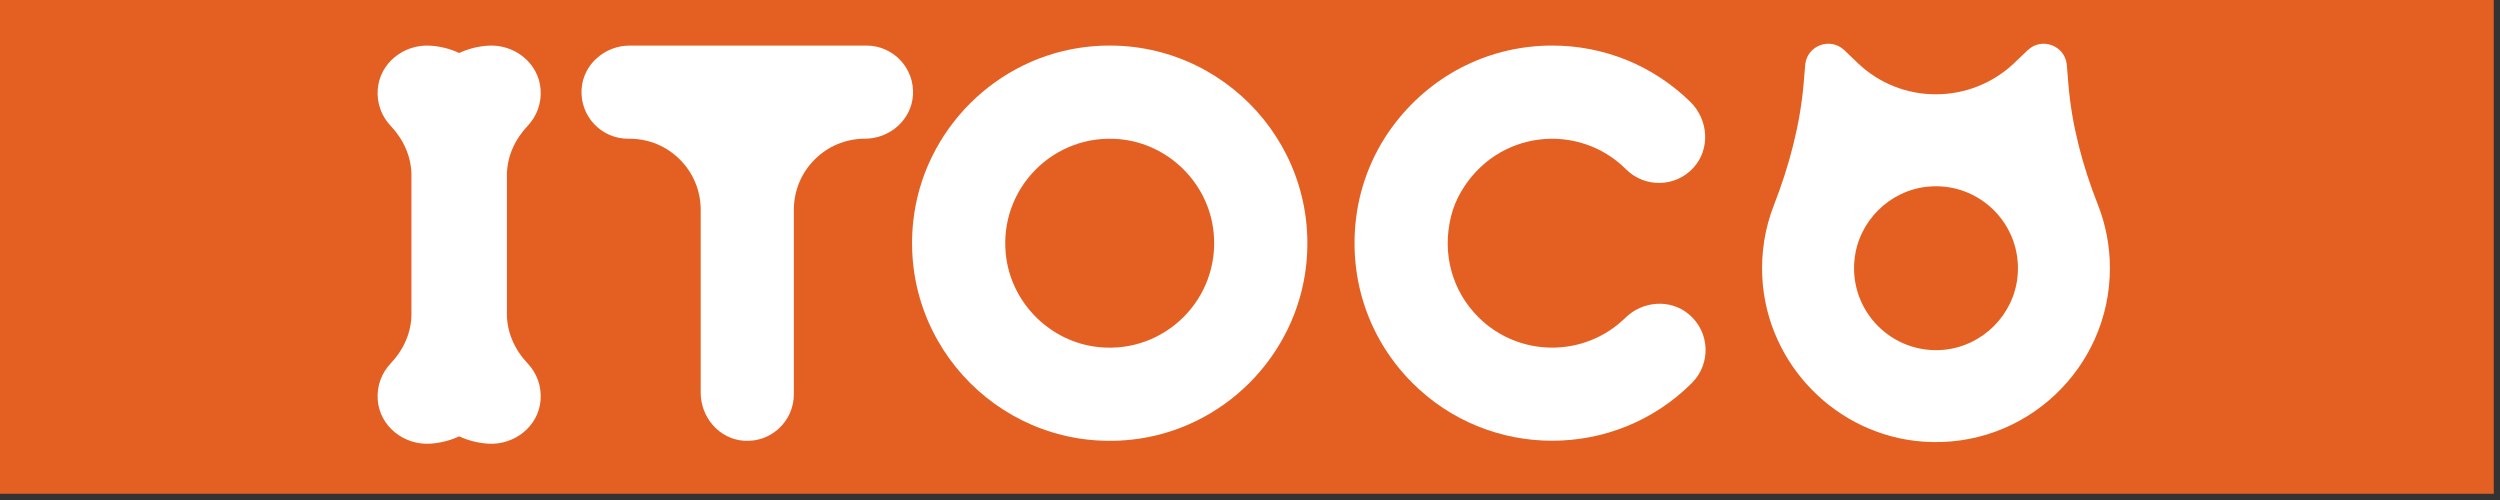
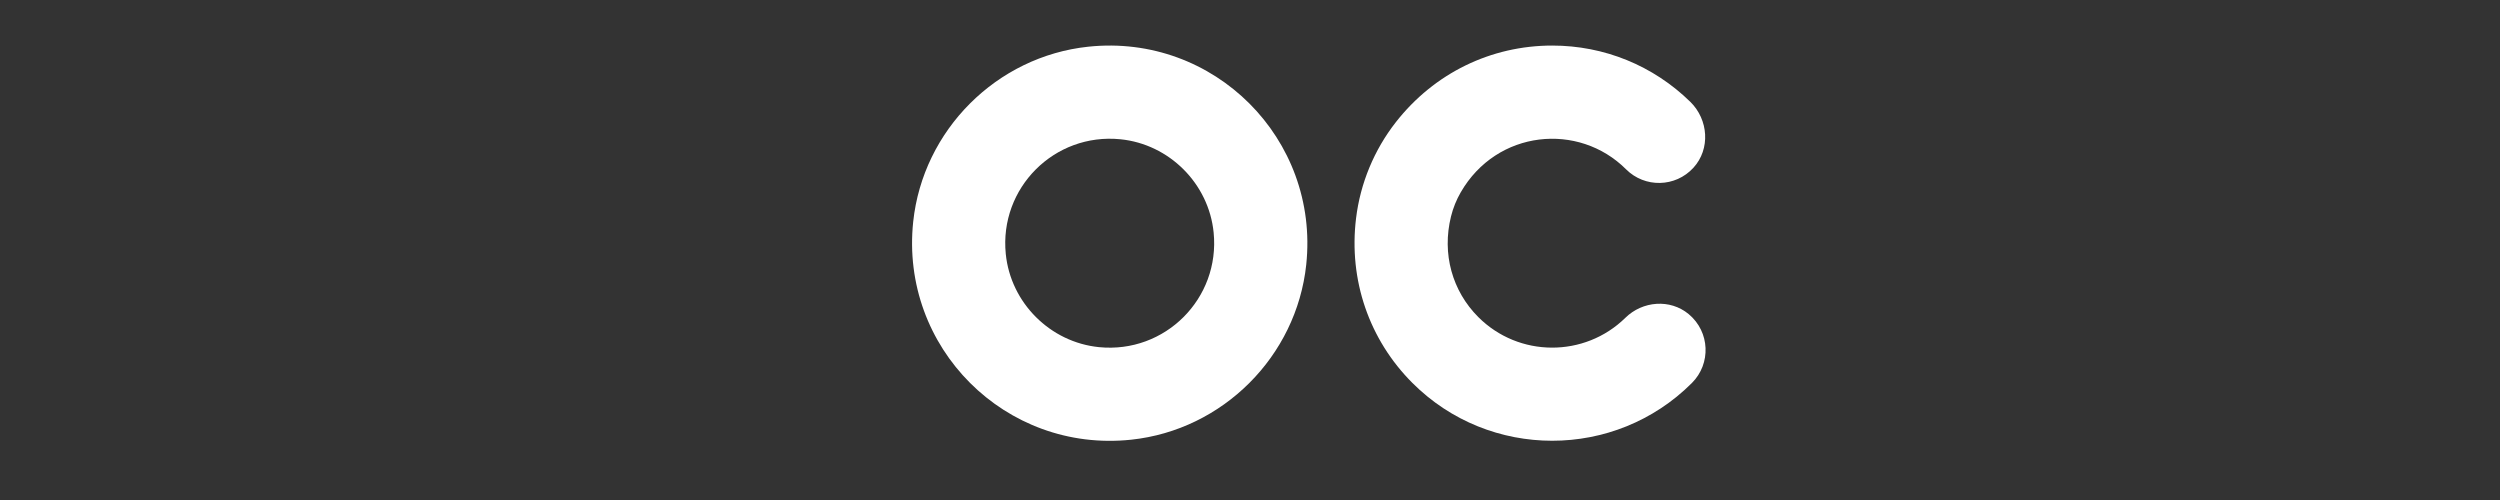
<svg xmlns="http://www.w3.org/2000/svg" version="1.1" id="レイヤー_1" x="0px" y="0px" width="200px" height="40px" viewBox="0 0 200 40" enable-background="new 0 0 200 40" xml:space="preserve">
  <rect x="0" y="0" width="200" height="40" fill="#333333" stroke="none" />
  <g>
-     <rect x="-0.5" y="-0.5" fill="#E46022" width="200" height="40" />
    <g>
-       <path fill="#FFFFFF" d="M69.317,3.646H50.375c-1.985,0-3.718,1.497-3.847,3.478c-0.141,2.171,1.578,3.974,3.717,3.974h0.129    c3.137,0,5.682,2.544,5.682,5.682v14.635c0,1.985,1.496,3.719,3.476,3.847c2.171,0.14,3.976-1.577,3.976-3.72V16.778    c0-3.138,2.543-5.682,5.682-5.682c1.984,0,3.718-1.495,3.847-3.477C73.177,5.449,71.459,3.646,69.317,3.646" />
-       <path fill="#FFFFFF" d="M165.469,6.713l-0.123-1.506c-0.126-1.556-1.998-2.27-3.127-1.195l-1.084,1.033    c-1.686,1.605-3.927,2.5-6.255,2.497h-0.034c-2.308,0.003-4.527-0.882-6.199-2.474l-1.105-1.057    c-1.132-1.074-3.003-0.36-3.127,1.195l-0.109,1.314c-0.276,3.404-1.155,6.717-2.396,9.898c-0.7,1.794-1.038,3.769-0.923,5.832    c0.391,6.936,5.971,12.604,12.901,13.084c8.119,0.564,14.905-5.879,14.905-13.88c0-1.792-0.341-3.51-0.963-5.083    C166.607,13.27,165.739,10.038,165.469,6.713 M155.55,27.979c-4.142,0.413-7.606-3.053-7.192-7.193    c0.307-3.068,2.785-5.543,5.851-5.852c4.141-0.413,7.607,3.055,7.193,7.194C161.096,25.193,158.615,27.672,155.55,27.979" />
      <path fill="#FFFFFF" d="M90.494,35.176c-10.062,1.067-18.503-7.375-17.438-17.438c0.778-7.33,6.674-13.226,14.005-14.002    c10.062-1.066,18.504,7.375,17.438,17.436C103.72,28.506,97.826,34.399,90.494,35.176 M89.632,11.141    c-5.279-0.526-9.7,3.892-9.17,9.174c0.39,3.908,3.552,7.066,7.461,7.457c5.278,0.527,9.697-3.892,9.168-9.171    C96.703,14.691,93.541,11.531,89.632,11.141" />
      <path fill="#FFFFFF" d="M124.176,35.26c-4.049,0-8.099-1.539-11.182-4.623c-3.455-3.455-5.115-8.229-4.508-13.186    c0.34-2.79,1.445-5.455,3.176-7.67c3.078-3.936,7.625-6.136,12.513-6.136c4.162,0,8.079,1.598,11.05,4.502    c1.454,1.423,1.62,3.774,0.249,5.273c-1.443,1.579-3.894,1.62-5.389,0.125c-3.788-3.788-10.336-3.173-13.228,1.844    c-0.347,0.601-0.609,1.251-0.776,1.925c-0.743,3,0.106,5.974,2.183,8.052c3.24,3.24,8.5,3.26,11.764,0.059    c1.377-1.354,3.583-1.528,5.067-0.296c1.712,1.423,1.798,3.971,0.259,5.508C132.271,33.721,128.223,35.26,124.176,35.26" />
-       <path fill="#FFFFFF" d="M40.553,25.124V14.023c0-1.49,0.637-2.876,1.66-3.956c0.711-0.747,1.121-1.785,1.035-2.916    c-0.159-2.108-2.082-3.626-4.19-3.498c-0.827,0.049-1.61,0.255-2.324,0.586c-0.714-0.331-1.497-0.537-2.323-0.586    c-2.11-0.128-4.032,1.39-4.192,3.498c-0.085,1.131,0.323,2.169,1.033,2.916c1.023,1.08,1.663,2.466,1.663,3.956v11.101    c0,1.488-0.64,2.874-1.663,3.952c-0.71,0.75-1.119,1.786-1.033,2.92c0.16,2.106,2.082,3.624,4.192,3.498    c0.826-0.051,1.609-0.257,2.323-0.586c0.714,0.329,1.498,0.535,2.324,0.586c2.108,0.126,4.031-1.392,4.19-3.498    c0.086-1.134-0.324-2.17-1.035-2.92C41.19,27.998,40.553,26.612,40.553,25.124" />
    </g>
  </g>
</svg>